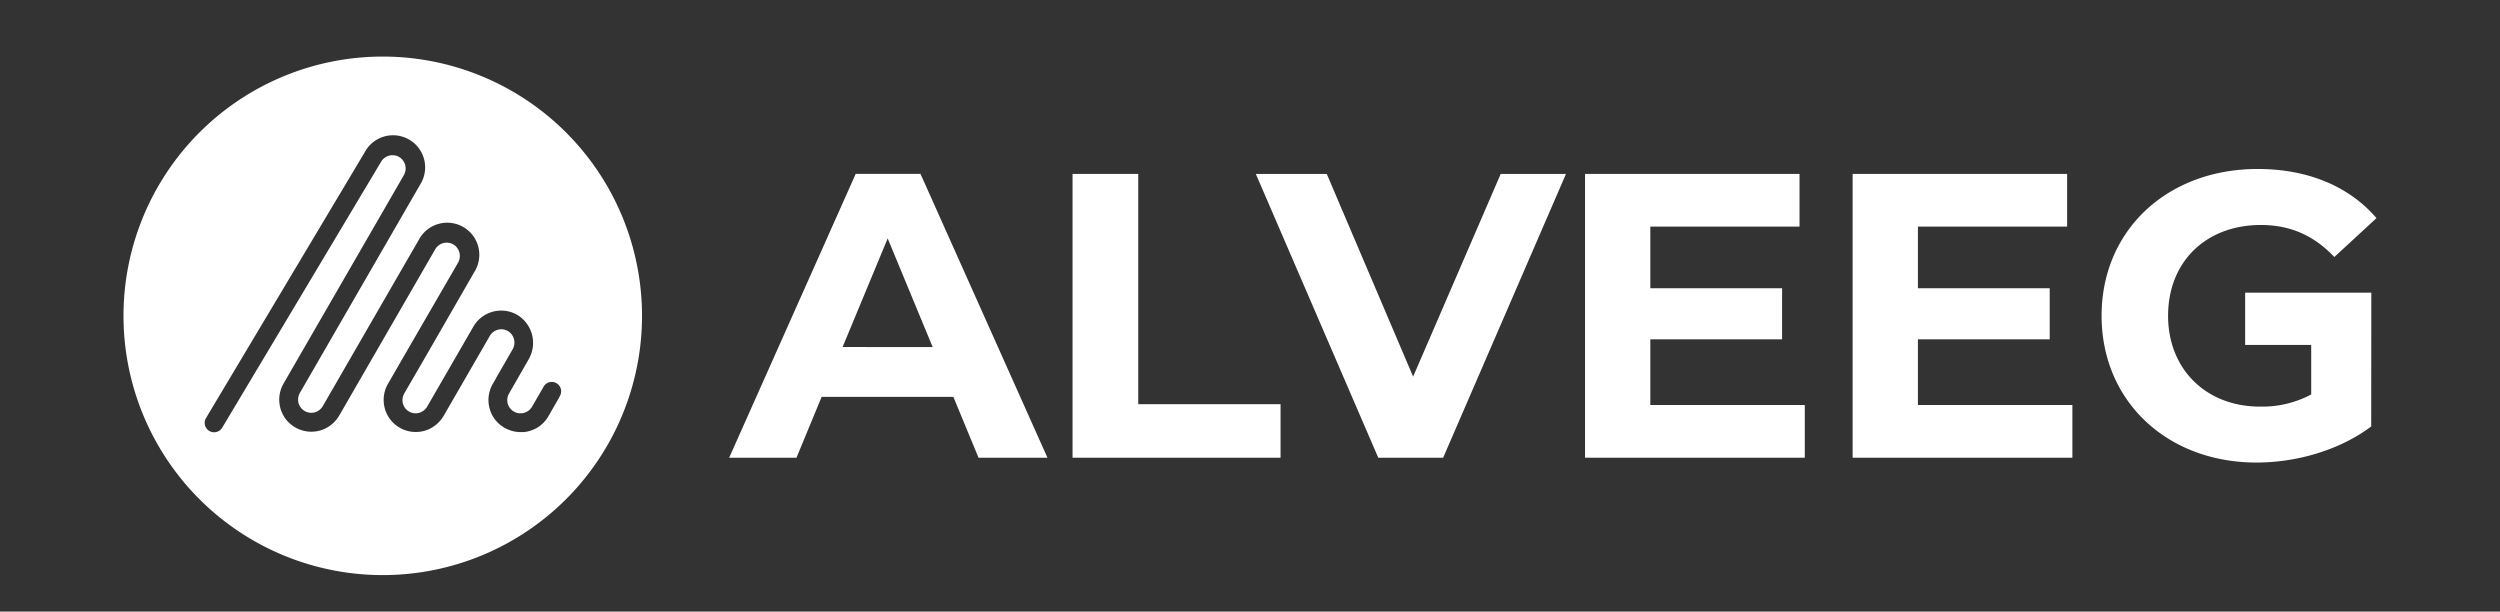
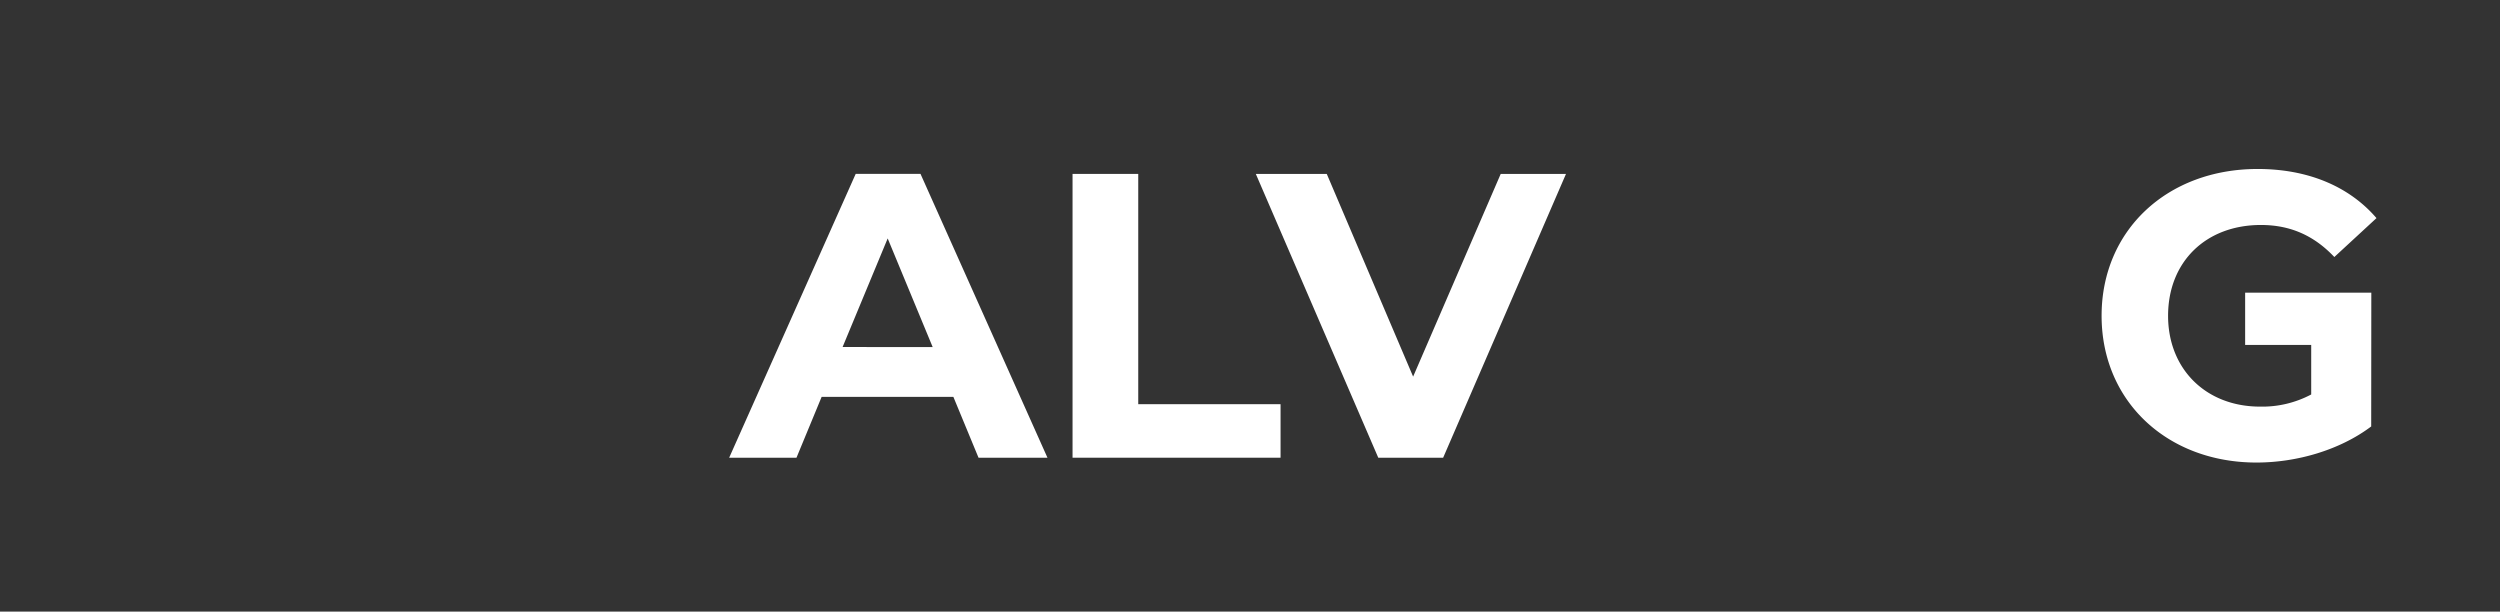
<svg xmlns="http://www.w3.org/2000/svg" id="Layer_1" data-name="Layer 1" viewBox="0 0 1080 264.2">
  <rect x="0" y="0" width="1080" height="264.2" fill="#333333" stroke="none" />
  <defs>
    <style>.cls-1{fill:#fff;}</style>
  </defs>
-   <path class="cls-1" d="M165.35,24.44a112,112,0,1,0,112,112A112,112,0,0,0,165.35,24.44Zm76.38,147-4.85,8.41c-.2.34-.41.66-.63,1a14.56,14.56,0,0,1-3.19,3.27l-.29.2-.5.34-.56.34-.05,0a13.43,13.43,0,0,1-2.33,1l-.29.1c-.28.09-.57.17-.86.24l-.71.16-.49.08-.62.08-.45,0c-.31,0-.62,0-.94,0h-.11c-.41,0-.83,0-1.24-.06h-.12a14.19,14.19,0,0,1-8.33-3.88,13.08,13.08,0,0,1-2.36-3.07,13.94,13.94,0,0,1,.07-13.8l1.43-2.46a3.15,3.15,0,0,1,.26-.56l6.84-11.85a5.85,5.85,0,0,0-1.41-7.58,5.73,5.73,0,0,0-8.4,1.71l-.58,1-19.23,33.31a14.32,14.32,0,0,1-7.33,6.33,13.92,13.92,0,0,1-14.58-3.1,12.64,12.64,0,0,1-2.34-3.05,13.92,13.92,0,0,1,.07-13.8l3.06-5.3,9.68-16.76L195,118.46l2.83-4.9a5.84,5.84,0,0,0-1.42-7.58,5.72,5.72,0,0,0-8.39,1.7L146.67,179.3a14.24,14.24,0,0,1-7.33,6.33,13.91,13.91,0,0,1-14.57-3.1,12.21,12.21,0,0,1-2.34-3.05,13.9,13.9,0,0,1,.07-13.79l2.7-4.69,49.21-85.23A5.83,5.83,0,0,0,173,68.2a5.72,5.72,0,0,0-8.39,1.71L96,184.75a4,4,0,0,1-7-4.15L157.53,65.83a13.87,13.87,0,1,1,24,13.87l-51.35,88.94-.54.94a6,6,0,0,0-.79,4,5.72,5.72,0,0,0,7.61,4.4,6.06,6.06,0,0,0,3.08-2.7l37.16-64.37,4.23-7.31a13.87,13.87,0,1,1,24,13.87l-5.27,9.14L184.4,153.13l-9,15.51-.67,1.16a6,6,0,0,0-.79,4,5.7,5.7,0,0,0,7.61,4.39,6,6,0,0,0,3.08-2.69l16.92-29.3,2.94-5.09a13.89,13.89,0,0,1,19.55-4.72,14.15,14.15,0,0,1,4.28,18.94l-6,10.46v0L219.91,170a5.72,5.72,0,0,0,2.77,8.14,5.08,5.08,0,0,0,1.69.4h.44a5.76,5.76,0,0,0,3.22-.92,6.15,6.15,0,0,0,1.93-2.12l4.73-8.19a4.06,4.06,0,1,1,7,4.06Z" />
-   <path class="cls-1" d="M397.66,75.12h-28L315,197.73h29.08l10.86-26.27h56.92l10.86,26.27h29.78ZM364,149.91,383.48,103l19.44,46.94Z" />
+   <path class="cls-1" d="M397.66,75.12h-28L315,197.73h29.08l10.86-26.27h56.92l10.86,26.27h29.78ZM364,149.91,383.48,103l19.44,46.94" />
  <polygon class="cls-1" points="491.72 75.13 463.34 75.13 463.34 197.73 553.2 197.73 553.2 174.61 491.72 174.61 491.72 75.13" />
  <polygon class="cls-1" points="610.47 162.7 573.16 75.13 542.51 75.13 595.41 197.73 623.44 197.73 676.51 75.13 648.31 75.13 610.47 162.7" />
-   <polygon class="cls-1" points="712.94 146.59 769.86 146.59 769.86 124.52 712.94 124.52 712.94 97.89 777.39 97.89 777.39 75.13 684.74 75.13 684.74 197.73 779.67 197.73 779.67 174.96 712.94 174.96 712.94 146.59" />
-   <polygon class="cls-1" points="828.54 146.59 885.47 146.59 885.47 124.52 828.54 124.52 828.54 97.89 893 97.89 893 75.13 800.34 75.13 800.34 197.73 895.27 197.73 895.27 174.96 828.54 174.96 828.54 146.59" />
  <path class="cls-1" d="M969.9,149h28.54v21.41a45.07,45.07,0,0,1-22.07,5.25c-23.47,0-39.76-16.29-39.76-39.23,0-23.3,16.29-39.24,40.11-39.24,12.44,0,22.77,4.38,31.71,13.84l18.21-16.81C1014.73,80.38,996.86,73,975.32,73c-39.06,0-67.43,26.45-67.43,63.41s28.37,63.41,66.91,63.41c17.51,0,36.08-5.44,49.56-15.59l.05-57.8H969.9Z" />
</svg>